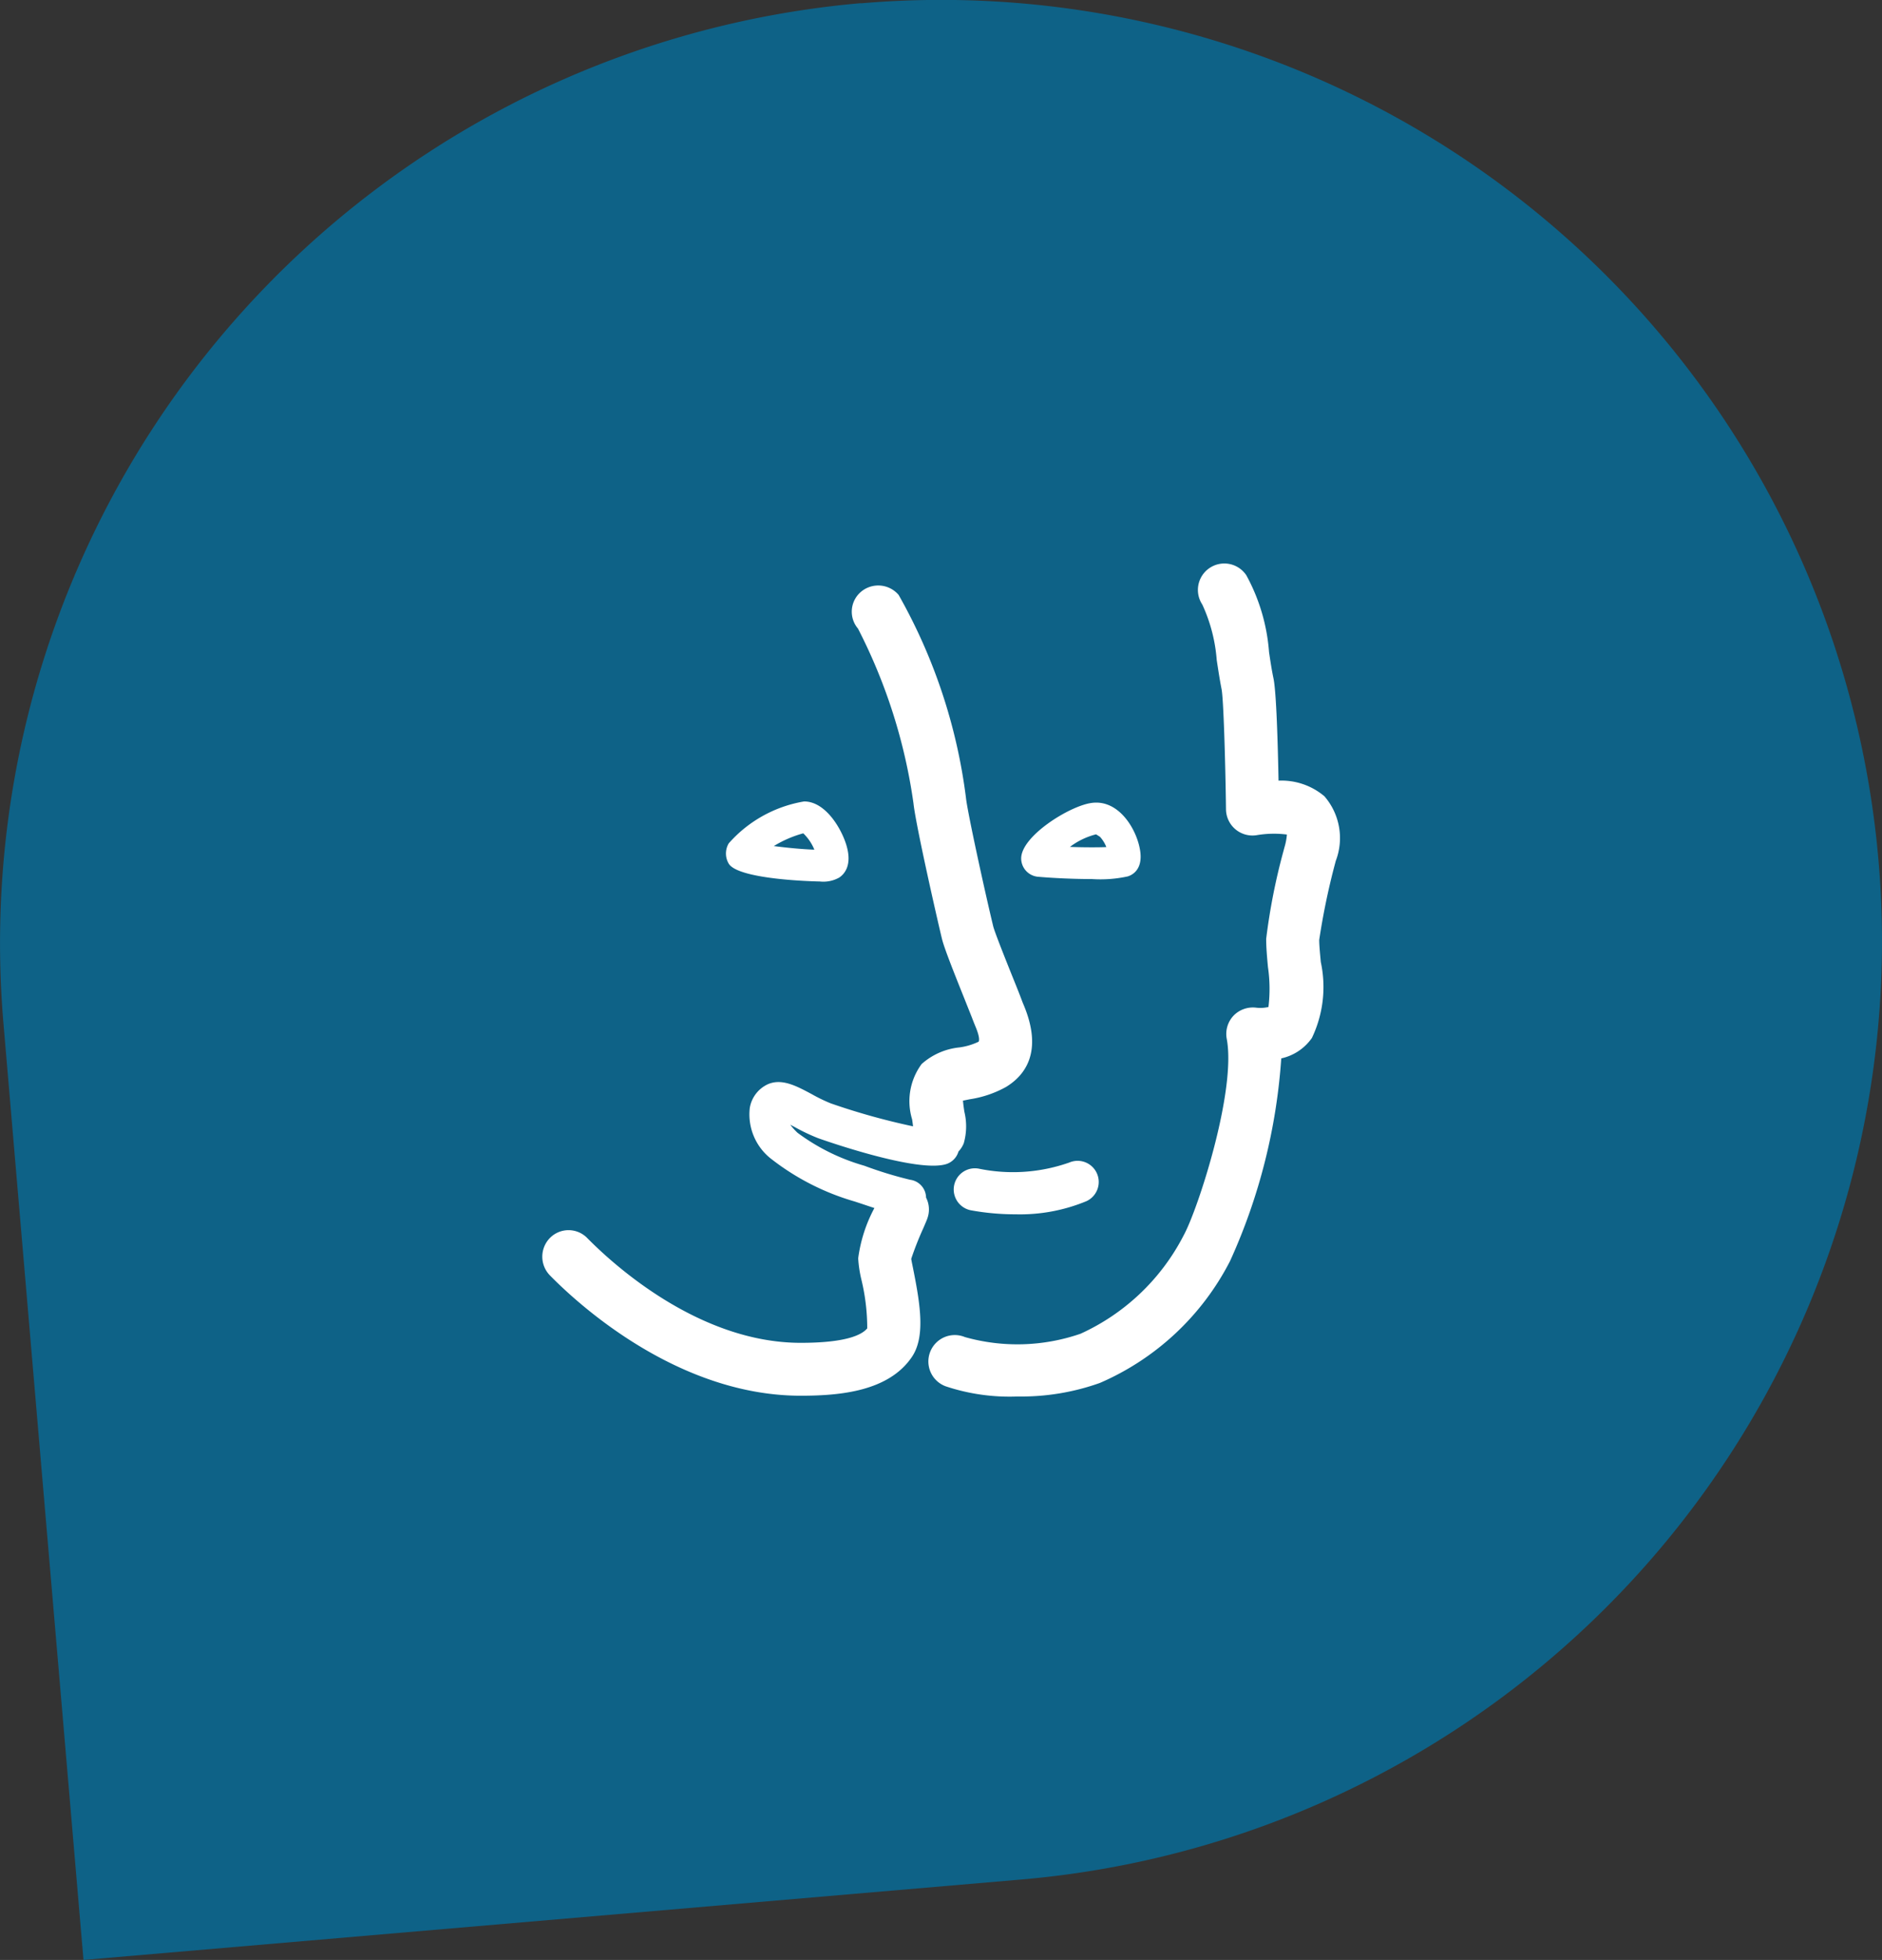
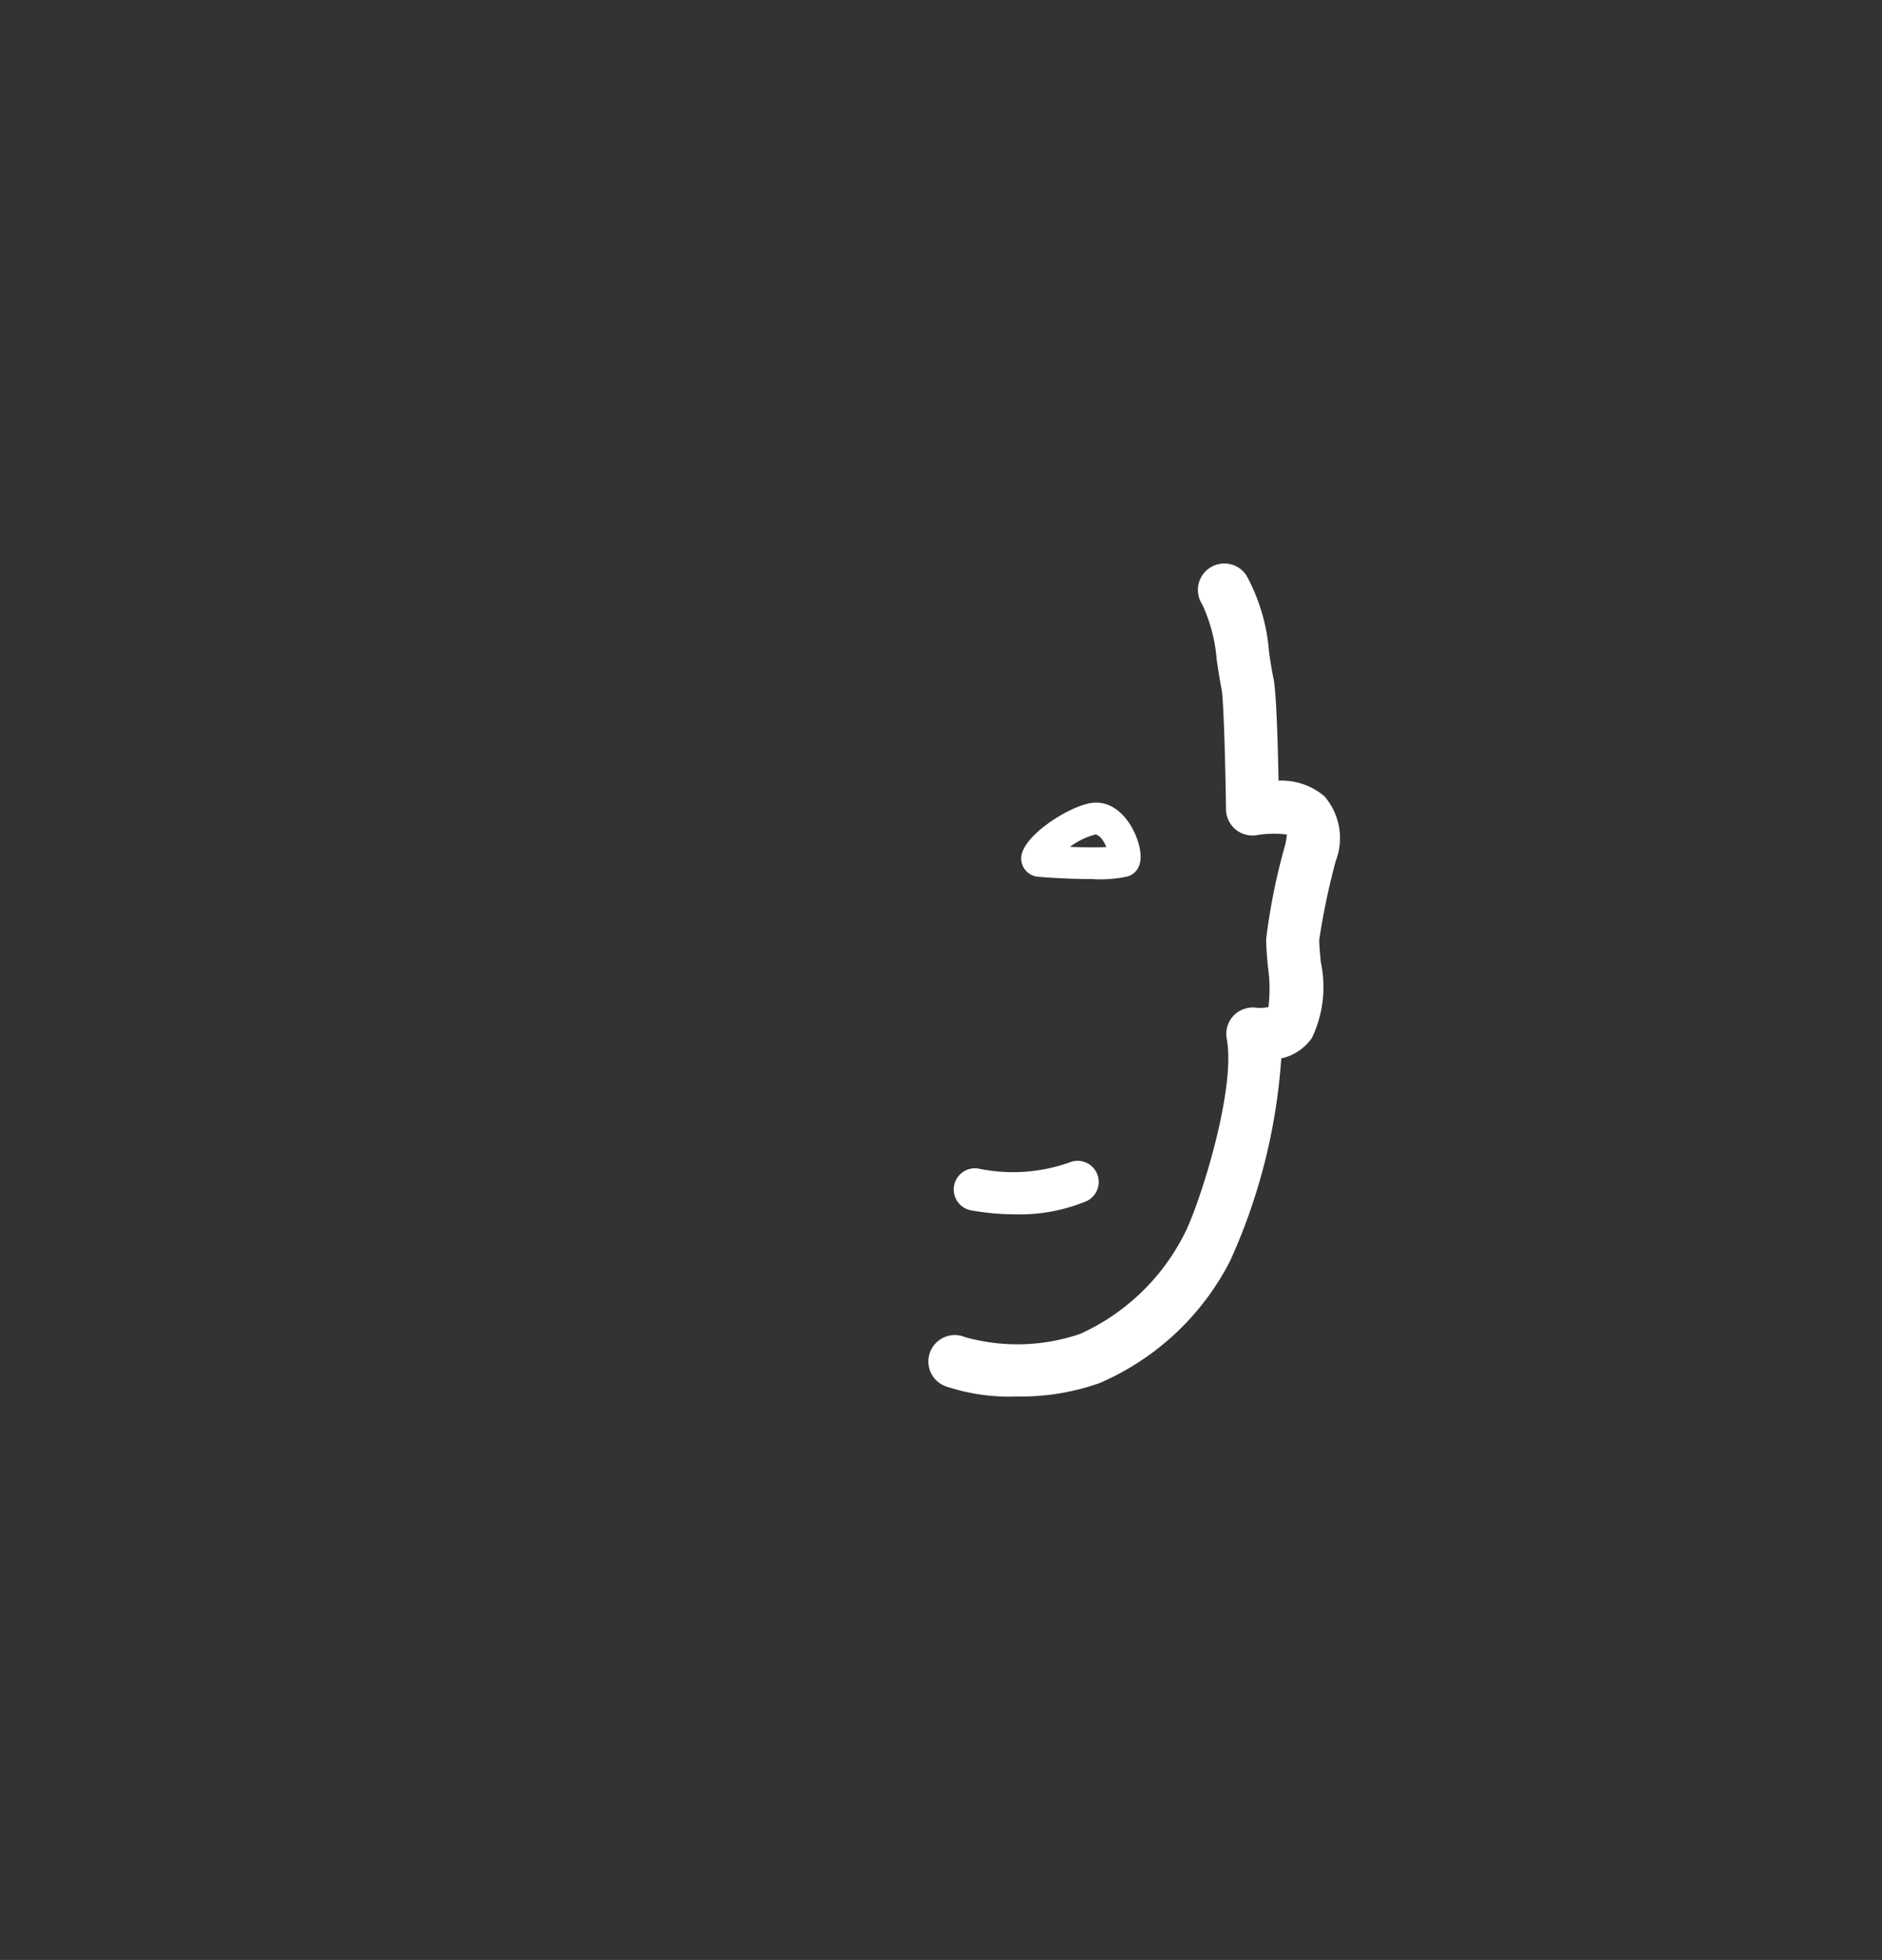
<svg xmlns="http://www.w3.org/2000/svg" width="76.866" height="80" viewBox="0 0 76.866 80">
  <rect x="0" y="0" width="76.866" height="80" fill="#333333" stroke="none" />
  <defs>
    <clipPath id="clip-path">
      <rect id="Rectangle_106" data-name="Rectangle 106" width="76.866" height="80" fill="#0e6287" />
    </clipPath>
  </defs>
  <g id="Groupe_441" data-name="Groupe 441" transform="translate(-1104.366 -3688.38)">
    <g id="Groupe_202" data-name="Groupe 202" transform="translate(1104.366 3688.38)">
      <g id="Groupe_162" data-name="Groupe 162" transform="translate(0 0)" clip-path="url(#clip-path)">
-         <path id="Tracé_55" data-name="Tracé 55" d="M35.16.129A38.514,38.514,0,0,0,.135,41.7L3.41,80l38.3-3.283A38.43,38.43,0,1,0,35.161.136Z" transform="translate(0 0)" fill="#0e6287" />
-       </g>
+         </g>
    </g>
    <g id="ic_handicap_mental" data-name="ic handicap mental" transform="translate(1126.514 3711.381)">
-       <path id="Tracé_575" data-name="Tracé 575" d="M15.721,26.9a1.064,1.064,0,0,0-.046-.867.746.746,0,0,0-.652-.728,16.194,16.194,0,0,1-1.871-.573,8.449,8.449,0,0,1-2.723-1.342,2.433,2.433,0,0,1-.3-.332l.175.092a7.869,7.869,0,0,0,.964.458c.04.014,4.108,1.469,5.27,1.044a.765.765,0,0,0,.461-.5,1.077,1.077,0,0,0,.215-.335,2.517,2.517,0,0,0,.025-1.29c-.018-.119-.044-.3-.057-.451l.273-.056a4.4,4.4,0,0,0,1.48-.5c.776-.468,1.533-1.431.725-3.354l-.045-.108c-.062-.17-.2-.526-.373-.95-.247-.614-.761-1.894-.824-2.148-.329-1.36-1.05-4.647-1.113-5.243a22.506,22.506,0,0,0-2.75-8.283A1.093,1.093,0,0,0,13.024,1.3a1.064,1.064,0,0,0-.13,1.507A22.384,22.384,0,0,1,15.161,9.94c.091.865.95,4.649,1.163,5.53.091.369.436,1.245.916,2.44.158.4.294.733.356.9l.077.192c.055.129.22.521.15.667a2.632,2.632,0,0,1-.786.234,2.727,2.727,0,0,0-1.543.678,2.552,2.552,0,0,0-.388,2.261c.015.1.028.2.038.282a27.809,27.809,0,0,1-3.358-.936,6.606,6.606,0,0,1-.768-.371c-.628-.337-1.22-.655-1.79-.418a1.3,1.3,0,0,0-.753.974,2.3,2.3,0,0,0,.911,2.108,10.083,10.083,0,0,0,3.36,1.707c.311.1.576.192.819.271a5.973,5.973,0,0,0-.662,2.052,4.9,4.9,0,0,0,.132.875,8.437,8.437,0,0,1,.237,1.985c-.233.279-.9.59-2.716.59-4.194,0-7.721-3.261-8.726-4.284a1.067,1.067,0,0,0-1.514,0,1.092,1.092,0,0,0,0,1.535c1.13,1.153,5.208,4.908,10.242,4.908,1.613,0,3.586-.181,4.536-1.58.551-.81.353-2.1.059-3.574-.035-.177-.068-.328-.084-.433a12.775,12.775,0,0,1,.488-1.239c.073-.169.133-.308.166-.394" transform="translate(0 -0.151)" fill="#fff" />
      <path id="Tracé_576" data-name="Tracé 576" d="M34.608,9.5a2.718,2.718,0,0,0-1.873-.637c-.028-1.475-.089-3.626-.207-4.176-.071-.336-.126-.7-.181-1.071A7.727,7.727,0,0,0,31.421.483a1.078,1.078,0,0,0-1.8,1.191,6.577,6.577,0,0,1,.589,2.263c.063.415.125.823.2,1.2.076.394.153,2.849.179,4.9a1.082,1.082,0,0,0,1.254,1.052,4.187,4.187,0,0,1,1.233-.026,2.4,2.4,0,0,1-.1.524l-.039.147a25.16,25.16,0,0,0-.707,3.589c0,.34.034.735.072,1.143a6.182,6.182,0,0,1,.021,1.636,1.445,1.445,0,0,1-.5.028,1.1,1.1,0,0,0-.927.327,1.087,1.087,0,0,0-.277.943c.4,2.106-1.173,6.963-1.766,8.037a8.866,8.866,0,0,1-4.2,4,7.9,7.9,0,0,1-4.727.138,1.079,1.079,0,1,0-.784,2.01A8.247,8.247,0,0,0,22.079,34a9.555,9.555,0,0,0,3.358-.552,10.781,10.781,0,0,0,5.318-4.977A23.861,23.861,0,0,0,32.846,20.2a2.065,2.065,0,0,0,1.251-.833,4.82,4.82,0,0,0,.364-3.1c-.031-.337-.063-.663-.065-.9a28.6,28.6,0,0,1,.644-3.106l.032-.121A2.606,2.606,0,0,0,34.608,9.5" transform="translate(-2.664 0)" fill="#fff" />
      <path id="Tracé_577" data-name="Tracé 577" d="M24.335,28.568a6.911,6.911,0,0,1-3.673.243.863.863,0,1,0-.319,1.7,10.1,10.1,0,0,0,1.824.163,7.089,7.089,0,0,0,2.893-.537.863.863,0,0,0-.726-1.566" transform="translate(-2.833 -4.11)" fill="#fff" />
      <path id="Tracé_578" data-name="Tracé 578" d="M23.579,14.435c.632.055,1.464.091,2.168.091a5.221,5.221,0,0,0,1.456-.107c.149-.042.626-.243.516-1.028-.123-.874-.871-2.14-2-1.97-.891.124-2.886,1.365-2.862,2.28a.755.755,0,0,0,.724.734M25.914,12.7l.16.1a1.338,1.338,0,0,1,.26.42c-.156.007-.35.01-.586.01h0c-.288,0-.6-.005-.9-.017a2.964,2.964,0,0,1,1.07-.513" transform="translate(-3.297 -1.646)" fill="#fff" />
-       <path id="Tracé_579" data-name="Tracé 579" d="M12.6,14.617a1.324,1.324,0,0,0,.793-.16c.216-.145.54-.51.29-1.332-.209-.685-.856-1.775-1.723-1.775h0a5.263,5.263,0,0,0-3.079,1.71.812.812,0,0,0,0,.831c.417.671,3.684.726,3.716.726m-.672-1.966a1.95,1.95,0,0,1,.452.667c-.485-.015-1.124-.078-1.655-.147a4.621,4.621,0,0,1,1.2-.519" transform="translate(-1.265 -1.638)" fill="#fff" />
    </g>
  </g>
</svg>